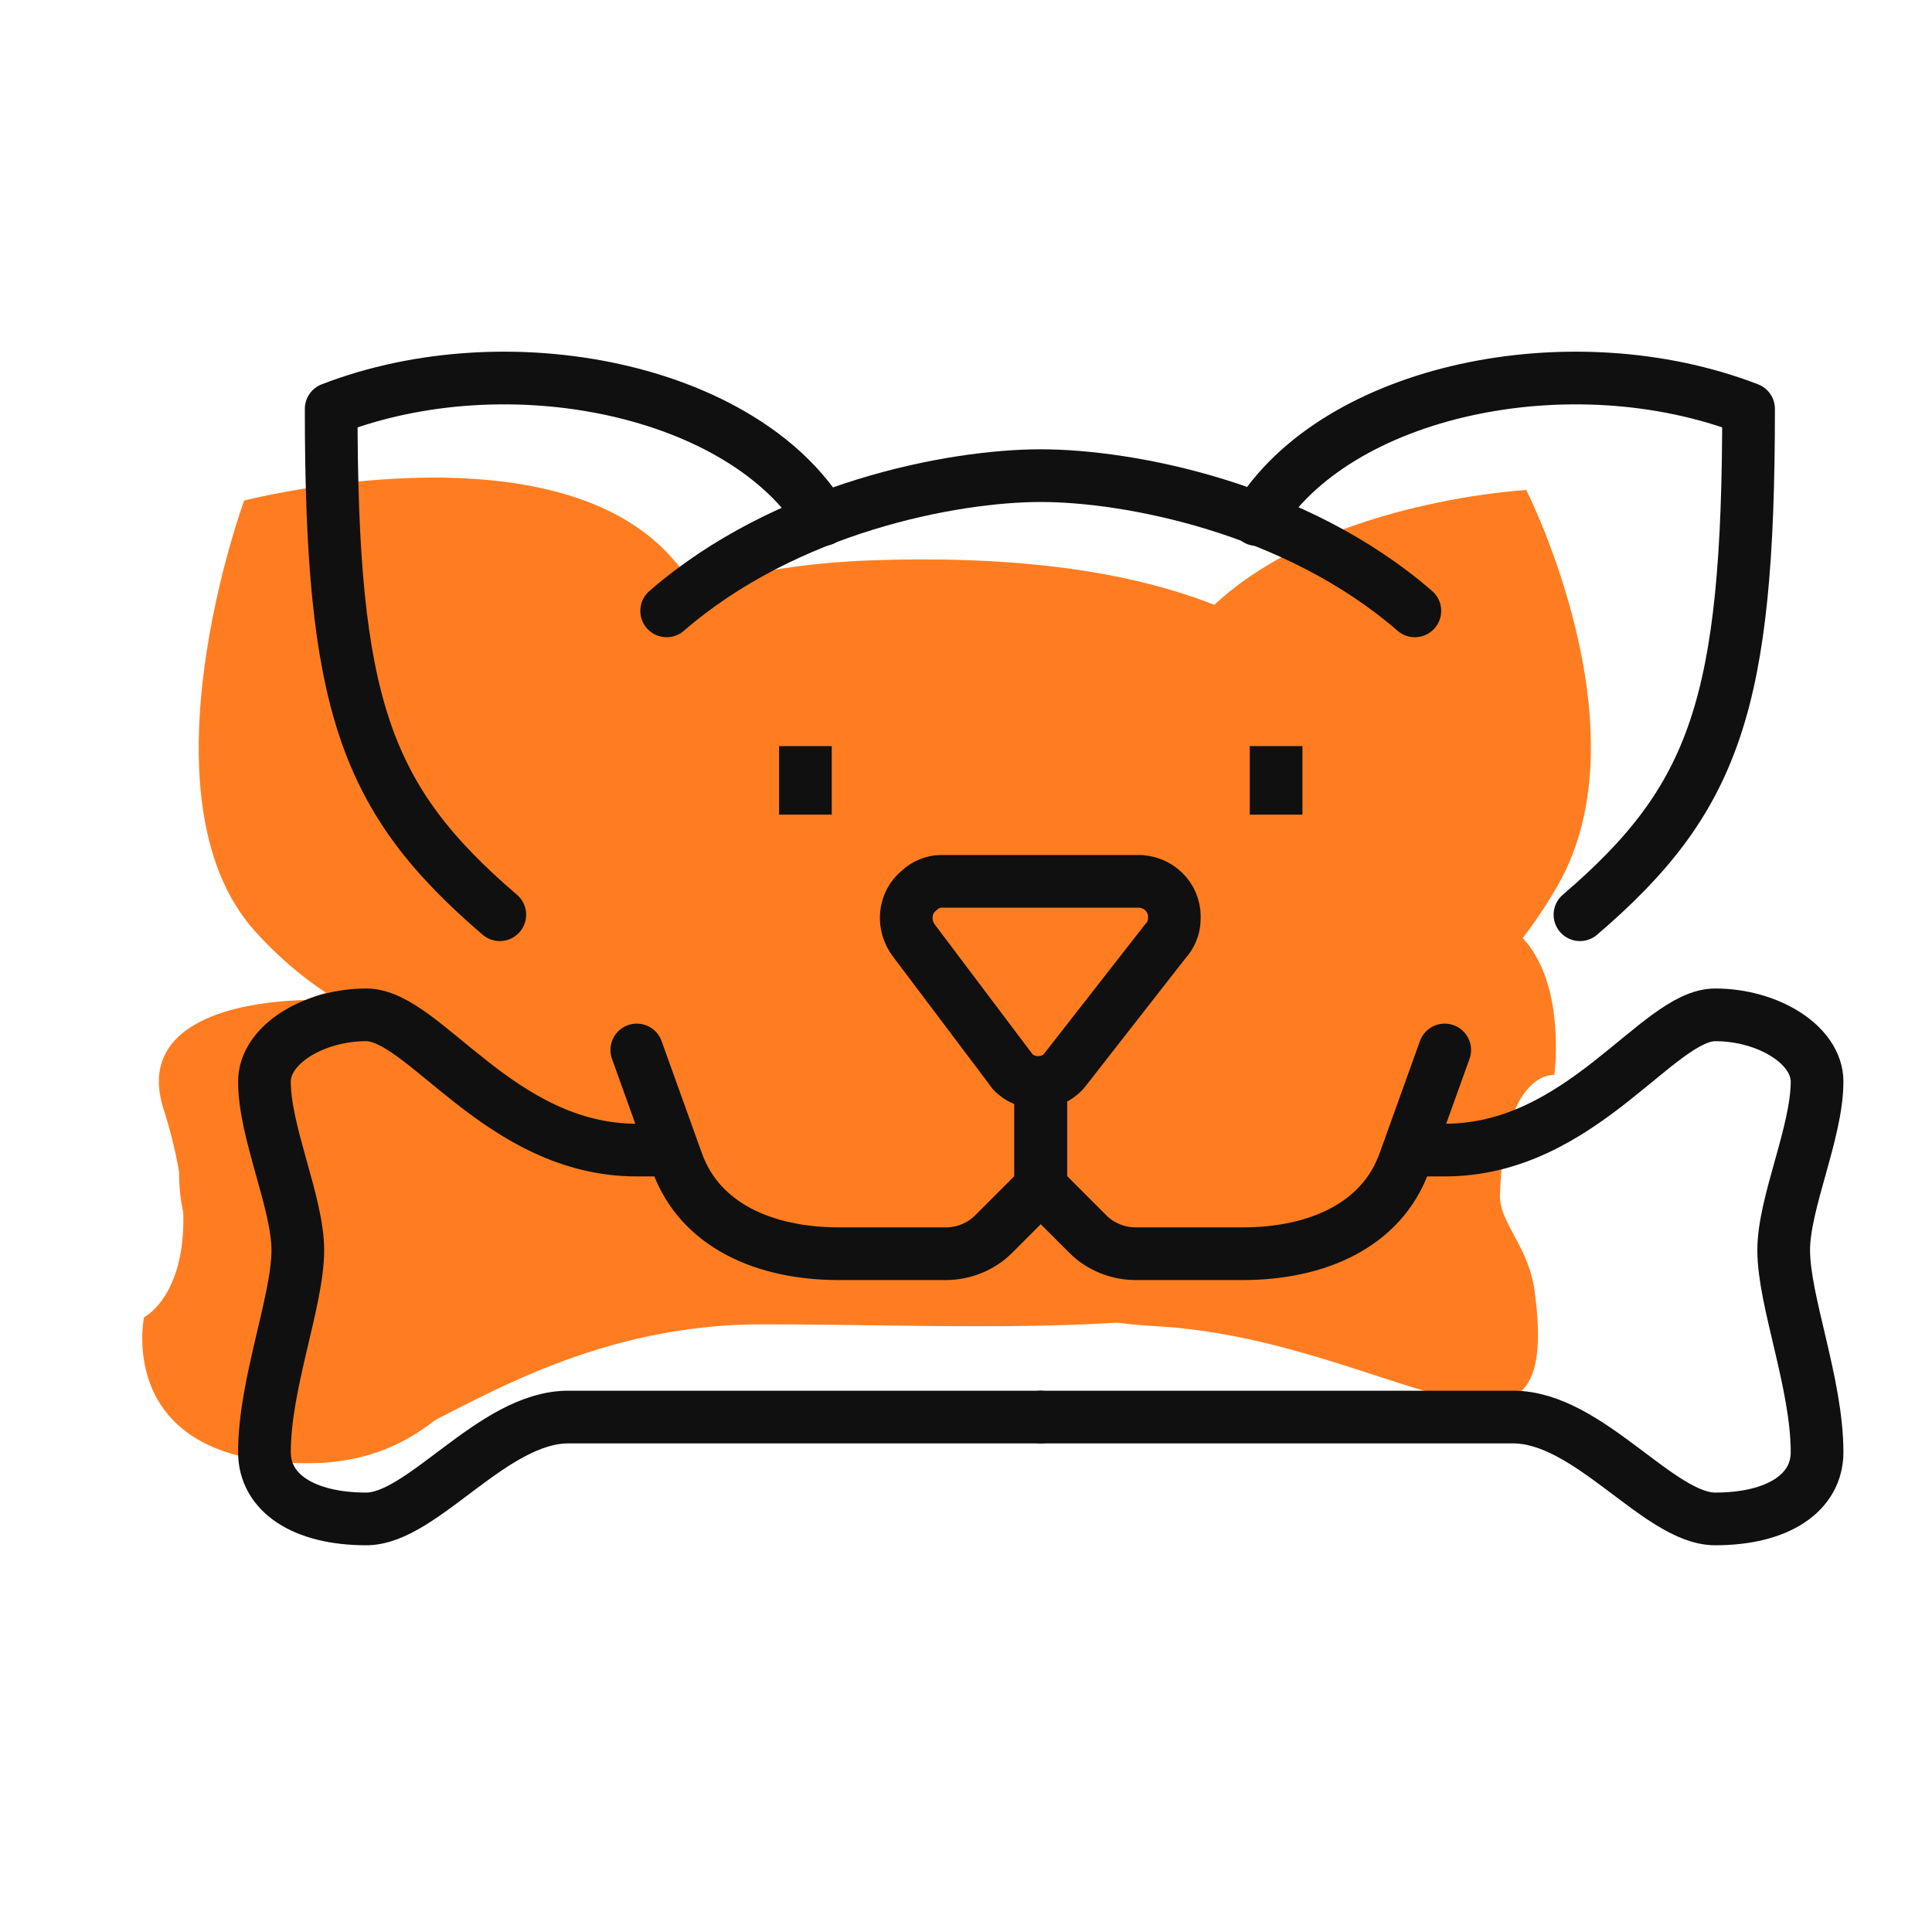
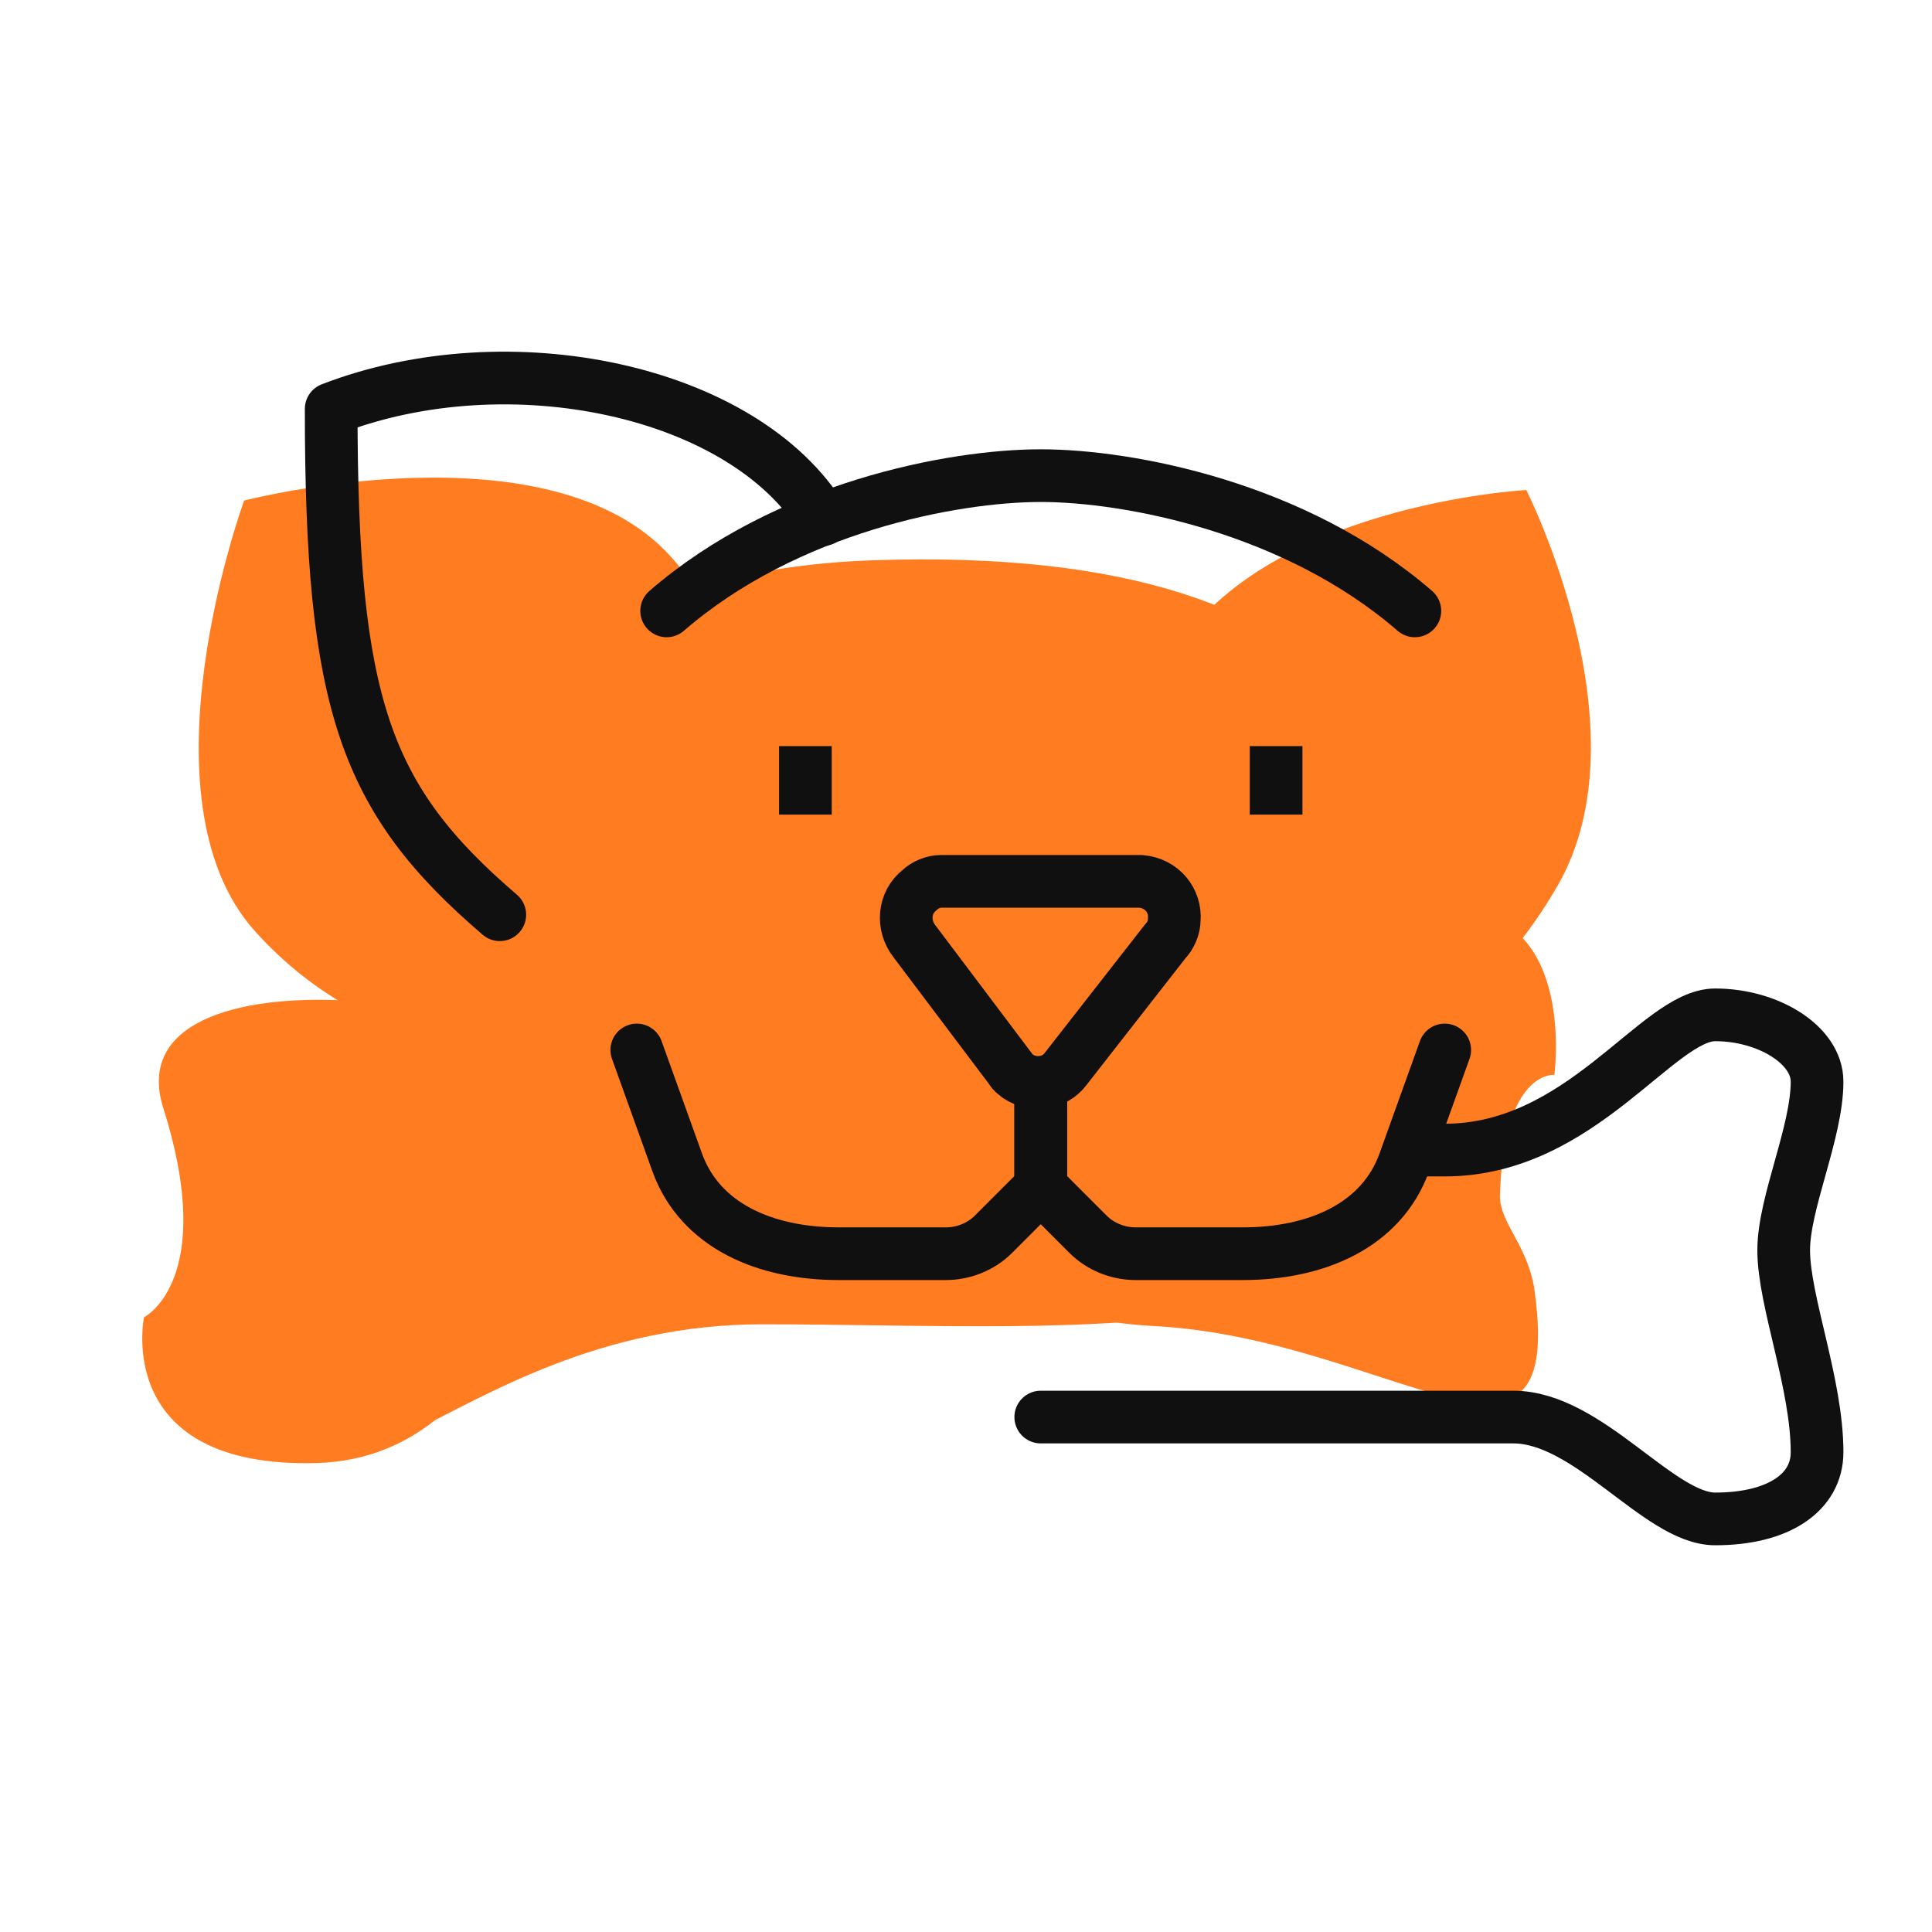
<svg xmlns="http://www.w3.org/2000/svg" version="1.1" id="Camada_1" x="0px" y="0px" width="110px" height="110px" viewBox="0 0 110 110" style="enable-background:new 0 0 110 110;" xml:space="preserve">
  <style type="text/css">
	.st0{fill:#FF7D20;}
	.st1{fill:none;stroke:#101010;stroke-width:3;stroke-linecap:round;stroke-linejoin:round;}
	.st2{fill:none;stroke:#101010;stroke-width:3;stroke-linejoin:round;}
</style>
  <path id="Caminho_18007" class="st0" d="M49.7,31.9c29.4-1,33.5,13.2,33.5,29.5S61.9,75.4,43.4,75.4s-26,16.3-26,0  S20.4,32.9,49.7,31.9z" />
  <path id="Caminho_18008" class="st0" d="M13.9,28.5c0,0,17.4-4.5,24.3,3.2s7.1,18.6,0.6,24.5S21.3,60.6,14.5,53S13.9,28.5,13.9,28.5  z" />
  <path id="Caminho_18010" class="st0" d="M86.9,27.9c0,0,6.9,13.6,1.8,22.5c-5.1,8.9-14.2,13.2-20.3,9.7c-6.1-3.5-6.9-13.6-1.8-22.5  S86.9,27.9,86.9,27.9z" />
-   <ellipse id="Elipse_504" class="st0" cx="22.7" cy="66.9" rx="12.5" ry="11" />
  <path id="Caminho_18009" class="st0" d="M9.3,63.1c-3.1-9.8,23-6.2,23-1.1S29.6,83,18,83.3s-9.8-8.3-9.8-8.3S12.4,72.9,9.3,63.1z" />
  <path id="Caminho_18011" class="st0" d="M87.4,73.7C89,86,79,76.2,65.7,75.5c-13.4-0.7-10-10.1,7.5-20.3s15.3,6,15.3,6  s-2.9-0.3-3.1,6.9C85.4,69.7,87.1,71,87.4,73.7z" />
  <g id="Grupo_8387" transform="translate(-115.944 -131.419)">
    <path id="Caminho_17999" class="st1" d="M152.2,191.2l2.3,6.4c1.3,3.6,5,5.2,9.2,5.2c2.4,0,4.7,0,6.1,0c1,0,2-0.4,2.7-1.1l2.7-2.7   v-5.8" />
-     <path id="Caminho_18000" class="st1" d="M154.1,196.9h-1.9c-7.8,0-12.1-7.7-15.4-7.7c-3,0-5.8,1.7-5.8,3.8c0,2.9,1.9,6.9,1.9,9.6   c0,2.9-1.9,7.6-1.9,11.5c0,2.3,2.2,3.8,5.8,3.8c3.2,0,7.2-5.8,11.5-5.8h26.9" />
    <path id="Caminho_18001" class="st1" d="M198.2,191.2l-2.3,6.4c-1.3,3.6-5,5.2-9.2,5.2c-2.4,0-4.7,0-6.1,0c-1,0-2-0.4-2.7-1.1   l-2.7-2.7v-5.8" />
    <path id="Caminho_18002" class="st1" d="M196.3,196.9h1.9c7.8,0,12.1-7.7,15.4-7.7c3,0,5.8,1.7,5.8,3.8c0,2.9-1.9,6.9-1.9,9.6   c0,2.9,1.9,7.6,1.9,11.5c0,2.3-2.2,3.8-5.8,3.8c-3.2,0-7.2-5.8-11.5-5.8h-26.9" />
    <path id="Caminho_18003" class="st1" d="M180.9,181.6c1.2,0.1,2,1.1,1.9,2.2c0,0.4-0.2,0.9-0.5,1.2l-5.7,7.3   c-0.6,0.8-1.8,1-2.7,0.4c-0.1-0.1-0.3-0.2-0.4-0.4L168,185c-0.7-0.9-0.6-2.2,0.3-2.9c0.3-0.3,0.8-0.5,1.2-0.5H180.9z" />
    <line id="Linha_1397" class="st2" x1="161.8" y1="173.9" x2="161.8" y2="177.8" />
    <line id="Linha_1398" class="st2" x1="188.6" y1="173.9" x2="188.6" y2="177.8" />
    <path id="Caminho_18004" class="st1" d="M162.8,161c-4.5-7.4-17.9-10.2-28-6.3c0,16.8,1.9,22.2,9.6,28.8" />
    <path id="Caminho_18005" class="st1" d="M196.5,166.2c-6.8-5.9-16.3-7.7-21.3-7.7s-14.5,1.8-21.3,7.7" />
-     <path id="Caminho_18006" class="st1" d="M187.5,161c4.5-7.4,17.9-10.2,28-6.3c0,16.8-1.9,22.2-9.6,28.8" />
  </g>
</svg>